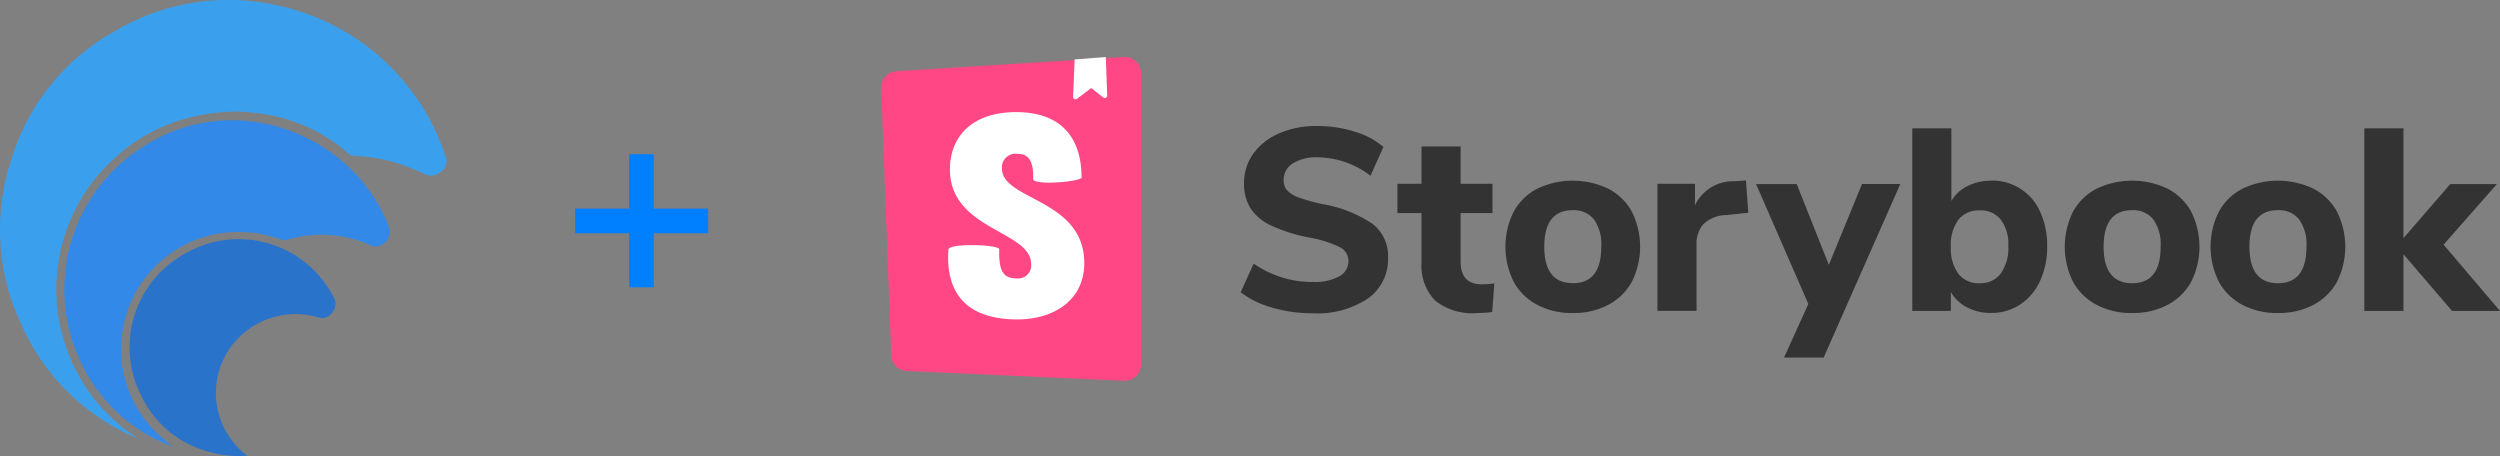
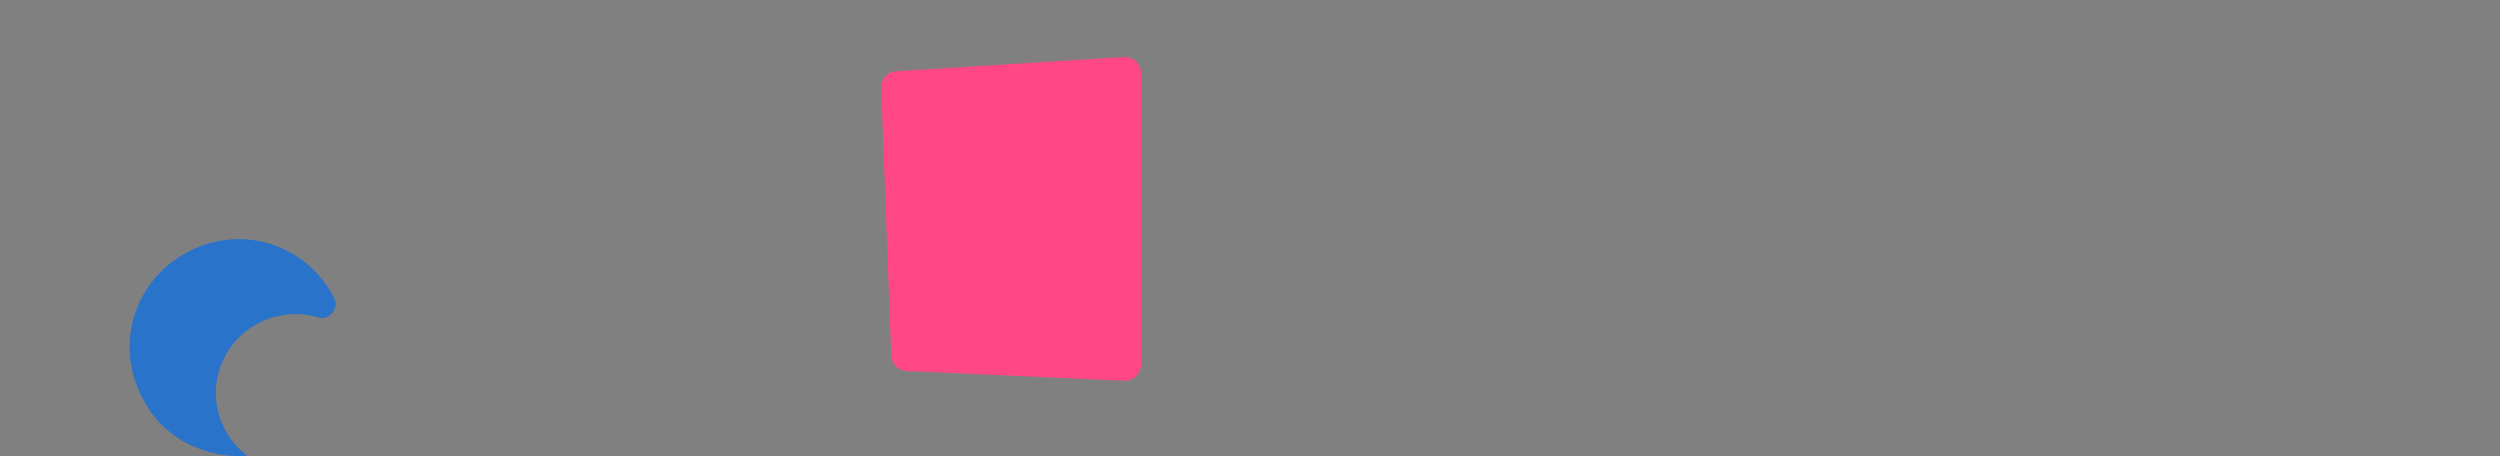
<svg xmlns="http://www.w3.org/2000/svg" id="Component_89_1" data-name="Component 89 – 1" width="219.299" height="40.001" viewBox="0 0 219.299 40.001">
  <rect x="0" y="0" width="219.299" height="40.001" fill="#808080" stroke="none" />
  <g id="Group_11286_00000042731000163032876400000008552105566171434902_" transform="translate(-43.451 -29.703)">
    <g id="Group_9476_00000178174441616256673830000006451047218737366165_" transform="translate(43.451 29.703)">
      <g id="Group_9475_00000141440933544940412080000007138062487403181744_">
        <g id="Layer1_0_MEMBER_0_MEMBER_0_MEMBER_0_MEMBER_0_FILL_00000103970462899705228240000012672649962437539750_">
-           <path id="Path_12672_00000040540515212910010560000002647847311656437165_" d="M73.959,43.125h0a.656.656,0,0,0,.473.236,16.881,16.881,0,0,1,2.647.331,16.226,16.226,0,0,1,3.5,1.229,1.35,1.35,0,0,0,1.56-.142,1.189,1.189,0,0,0,.378-1.418A19.874,19.874,0,0,0,67.768,30.174,19.471,19.471,0,0,0,53.447,32.49a19.22,19.22,0,0,0-9.027,11.3,19.417,19.417,0,0,0,.945,14.463,19.233,19.233,0,0,0,10.209,9.925c-.284-.189-.662-.425-1.134-.8A15.526,15.526,0,0,1,51.6,45.629a17.192,17.192,0,0,1,2.93-2.93,15.437,15.437,0,0,1,4.443-2.363,17.956,17.956,0,0,1,5.01-.851,18.073,18.073,0,0,1,3.214.331A14.416,14.416,0,0,1,73.959,43.125Z" transform="translate(-43.451 -29.703)" fill="#3aa0ee" />
-         </g>
+           </g>
      </g>
    </g>
    <g id="Group_9478_00000182519448645359866030000007357874081244434363_" transform="translate(54.814 50.714)">
      <g id="Group_9477_00000013166571834462672250000004051283114717196973_" transform="translate(0 0)">
        <g id="Layer1_0_MEMBER_1_MEMBER_0_MEMBER_0_MEMBER_0_FILL_00000116225628501158396280000015812223101910029440_">
          <path id="Path_12673_00000005242469069753444470000006130025533686223026_" d="M45.819,46.143A9.068,9.068,0,0,0,51.3,50.869a9.374,9.374,0,0,0,3.781.473,6.885,6.885,0,0,1-1.323-9.689,7.033,7.033,0,0,1,7.515-2.458,1.059,1.059,0,0,0,1.276-.425,1.137,1.137,0,0,0,.095-1.371,9.369,9.369,0,0,0-13.186-3.687,9.359,9.359,0,0,0-3.639,12.43Z" transform="translate(-44.761 -32.379)" fill="#2a73ca" />
        </g>
      </g>
    </g>
    <g id="Group_9480_00000011737160141789908990000005512358142421383864_" transform="translate(49.092 40.247)">
      <g id="Group_9479_00000123437805974045867770000012028098232607440781_" transform="translate(0 0)">
        <g id="Layer1_0_MEMBER_2_MEMBER_0_MEMBER_0_MEMBER_0_FILL_00000101082704389446742270000002526410083393716615_">
-           <path id="Path_12674_00000003798388057633322040000004655084907855885487_" d="M63.725,41.52a10.558,10.558,0,0,1,5.152-.189,10.216,10.216,0,0,1,2.032.662,1.142,1.142,0,0,0,1.371-.236,1.239,1.239,0,0,0,.284-1.418A14.162,14.162,0,0,0,68.4,34.573a14.94,14.94,0,0,0-6.428-3.167A14.285,14.285,0,0,0,51.153,33.3a14.807,14.807,0,0,0-5.388,19.378,14.272,14.272,0,0,0,7.987,7.042A2.883,2.883,0,0,1,53,59.15a10.226,10.226,0,0,1-1.7-14.368h0a10.357,10.357,0,0,1,2.08-1.985,10.111,10.111,0,0,1,6-1.938A12.105,12.105,0,0,1,61.22,41a17,17,0,0,1,2.08.567A1.174,1.174,0,0,0,63.725,41.52Z" transform="translate(-44.121 -31.053)" fill="#3389e7" />
-         </g>
+           </g>
      </g>
    </g>
  </g>
-   <path id="Path_146020" data-name="Path 146020" d="M-5.85-9.54h4.74V-4.8H1.05V-9.54H5.82V-11.7H1.05v-4.77H-1.11v4.77H-5.85Z" transform="translate(56.299 30)" fill="#007fff" />
  <g id="storybook-svgrepo-com" transform="translate(77.299 5)">
-     <path id="Path_146017" data-name="Path 146017" d="M120,38.256a12.477,12.477,0,0,1-3.5-.488,8.287,8.287,0,0,1-2.795-1.352l1.136-2.522a8.9,8.9,0,0,0,5.2,1.613,4.484,4.484,0,0,0,2.306-.488,1.51,1.51,0,0,0,.807-1.352,1.335,1.335,0,0,0-.738-1.2,9.868,9.868,0,0,0-2.624-.841,14.537,14.537,0,0,1-3.374-1.045,4.407,4.407,0,0,1-1.84-1.511A4,4,0,0,1,114,26.85a4.363,4.363,0,0,1,.807-2.59,5.376,5.376,0,0,1,2.261-1.784,8.2,8.2,0,0,1,3.363-.648,10.813,10.813,0,0,1,3.283.5,6.729,6.729,0,0,1,2.511,1.34l-1.136,2.522a7.727,7.727,0,0,0-4.635-1.613,3.872,3.872,0,0,0-2.181.534,1.675,1.675,0,0,0-.8,1.465,1.317,1.317,0,0,0,.307.9,2.548,2.548,0,0,0,1.022.625,15.62,15.62,0,0,0,2.033.568,11.294,11.294,0,0,1,4.442,1.749,3.555,3.555,0,0,1,1.352,2.954,4.224,4.224,0,0,1-1.749,3.578A8.02,8.02,0,0,1,120,38.256Zm14.859-2.545a9.161,9.161,0,0,0,1.091-.068l-.182,2.5a9.634,9.634,0,0,1-1.318.091,5.25,5.25,0,0,1-3.715-1.113,4.468,4.468,0,0,1-1.17-3.385V29.463h-2.113V26.9h2.113V23.624h3.431V26.9h2.795v2.567h-2.795v4.249q0,2,1.863,2Zm7.975,2.522a6.511,6.511,0,0,1-3.113-.716,5.019,5.019,0,0,1-2.068-2.022,6.881,6.881,0,0,1,0-6.157,4.947,4.947,0,0,1,2.068-2.011,7.23,7.23,0,0,1,6.225,0,4.947,4.947,0,0,1,2.068,2.011,6.881,6.881,0,0,1,0,6.157,5.019,5.019,0,0,1-2.068,2.022,6.511,6.511,0,0,1-3.113.716Zm0-2.613q2.5,0,2.5-3.2a3.762,3.762,0,0,0-.648-2.408,2.251,2.251,0,0,0-1.852-.8q-2.5,0-2.5,3.2t2.5,3.2Zm15.4-6.18-1.931.2a2.987,2.987,0,0,0-2.022.807,2.6,2.6,0,0,0-.591,1.784v5.816h-3.431V26.9h3.294v1.886a3.7,3.7,0,0,1,3.476-2.113l1-.068.2,2.84Zm9.968-2.522h3.363l-6.725,15.222h-3.476l2.136-4.7-4.589-10.519h3.567l2.817,7.089,2.908-7.089Zm11.315-.3a4.573,4.573,0,0,1,4.305,2.715,6.955,6.955,0,0,1,.625,3.033,7.106,7.106,0,0,1-.625,3.056,4.9,4.9,0,0,1-1.749,2.068,4.553,4.553,0,0,1-2.556.738,4.432,4.432,0,0,1-2.09-.488A3.477,3.477,0,0,1,176,36.393v1.659h-3.385V22.034h3.431V28.4a3.391,3.391,0,0,1,1.42-1.306,4.488,4.488,0,0,1,2.056-.466Zm-1,9a2.218,2.218,0,0,0,1.863-.852,3.84,3.84,0,0,0,.659-2.4,3.6,3.6,0,0,0-.659-2.329,2.27,2.27,0,0,0-1.863-.807,2.243,2.243,0,0,0-1.863.829A3.7,3.7,0,0,0,176,32.417a3.739,3.739,0,0,0,.659,2.374A2.243,2.243,0,0,0,178.519,35.62ZM191.9,38.233a6.511,6.511,0,0,1-3.113-.716,5.019,5.019,0,0,1-2.068-2.022,6.881,6.881,0,0,1,0-6.157,4.947,4.947,0,0,1,2.068-2.011,7.23,7.23,0,0,1,6.225,0,4.947,4.947,0,0,1,2.068,2.011,6.881,6.881,0,0,1,0,6.157,5.019,5.019,0,0,1-2.068,2.022,6.511,6.511,0,0,1-3.113.716Zm0-2.613q2.5,0,2.5-3.2a3.762,3.762,0,0,0-.648-2.408,2.251,2.251,0,0,0-1.852-.8q-2.5,0-2.5,3.2T191.9,35.62Zm12.791,2.613a6.511,6.511,0,0,1-3.113-.716,5.019,5.019,0,0,1-2.068-2.022,6.881,6.881,0,0,1,0-6.157,4.947,4.947,0,0,1,2.068-2.011,7.23,7.23,0,0,1,6.225,0,4.947,4.947,0,0,1,2.068,2.011,6.881,6.881,0,0,1,0,6.157,5.019,5.019,0,0,1-2.068,2.022,6.511,6.511,0,0,1-3.113.716Zm0-2.613q2.5,0,2.5-3.2a3.762,3.762,0,0,0-.648-2.408,2.251,2.251,0,0,0-1.852-.8q-2.5,0-2.5,3.2T204.693,35.62Zm19.477,2.431h-4.2L215.7,33.076v4.976h-3.431V22.034H215.7v9.633l4.112-4.748h4.09l-4.68,5.316Z" transform="translate(-82.17 -15.775)" fill="#333" />
    <g id="Group_117559" data-name="Group 117559" transform="translate(0 0)">
      <path id="Path_146018" data-name="Path 146018" d="M.881,26.17,0,2.728A1.428,1.428,0,0,1,1.339,1.249L21.278,0a1.428,1.428,0,0,1,1.514,1.336q0,.044,0,.089V26.972A1.428,1.428,0,0,1,21.367,28.4H21.3L2.244,27.543A1.428,1.428,0,0,1,.881,26.17Z" transform="translate(0 0)" fill="#ff4785" />
-       <path id="Path_146019" data-name="Path 146019" d="M32.128,3.491,32.264.215,35,0l.118,3.378a.213.213,0,0,1-.345.175L33.72,2.721l-1.25.948a.213.213,0,0,1-.342-.179Zm-3.5,7.214c0,.556,3.742.289,4.244-.1,0-3.783-2.03-5.771-5.747-5.771s-5.8,2.019-5.8,5.047c0,5.274,7.118,5.375,7.118,8.252a1.138,1.138,0,0,1-1.265,1.287c-1.134,0-1.582-.579-1.529-2.547,0-.427-4.323-.56-4.455,0-.336,4.77,2.636,6.146,6.037,6.146,3.3,0,5.879-1.756,5.879-4.936,0-5.653-7.223-5.5-7.223-8.3a1.19,1.19,0,0,1,1.344-1.287C27.756,8.492,28.705,8.585,28.626,10.7Z" transform="translate(-15.296 0)" fill="#fff" />
    </g>
  </g>
</svg>